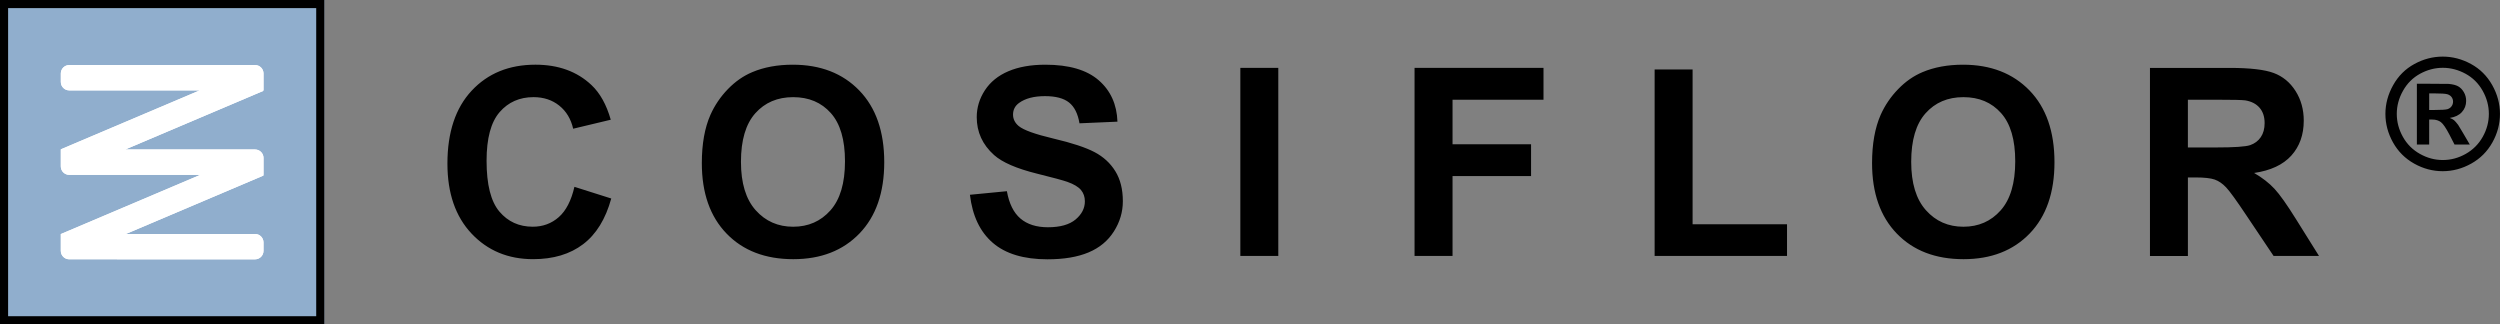
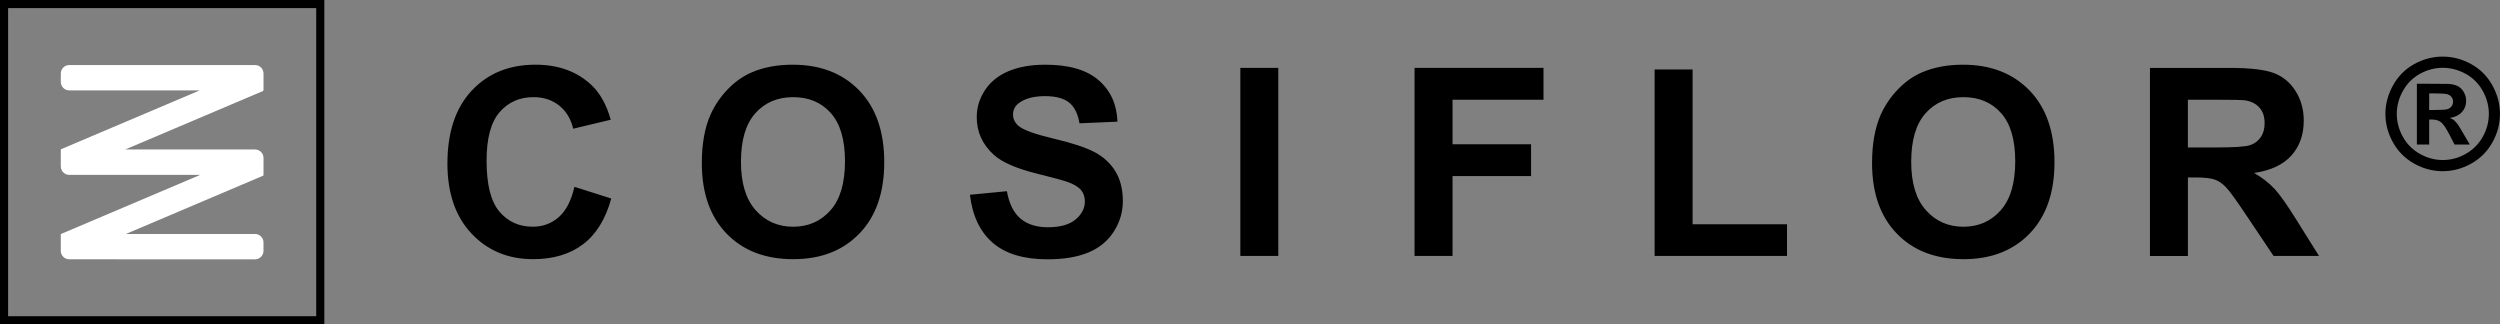
<svg xmlns="http://www.w3.org/2000/svg" version="1.1" id="Ebene_1" x="0px" y="0px" width="174.801px" height="22.678px" viewBox="0 0 174.801 22.678" enable-background="new 0 0 174.801 22.678" xml:space="preserve">
  <rect x="0" y="0" width="174.801" height="22.678" fill="#808080" stroke="none" />
  <g>
-     <rect y="0.001" fill="#90AECD" width="22.677" height="22.677" />
    <g>
-       <path fill="#FFFFFF" d="M18.405,12.225h0.02v-1.182c0-0.326-0.264-0.59-0.59-0.59h-9.08l9.653-4.098L18.393,6.32l0.032-0.001    V5.138c0-0.326-0.264-0.59-0.59-0.59H4.843c-0.326,0-0.591,0.264-0.591,0.59v0.591c0,0.326,0.265,0.591,0.591,0.591l9.117,0.001    l-9.708,4.119l0.006,0.014H4.251v1.182c0.001,0.326,0.265,0.59,0.591,0.59h9.162L4.27,16.358v0.002H4.251v1.18    c0,0.326,0.265,0.59,0.59,0.59l12.993,0.002c0.326,0,0.59-0.266,0.59-0.592v-0.59c0-0.326-0.264-0.59-0.59-0.59h0.59H8.8    l9.626-4.088L18.405,12.225z" />
      <path fill="#FFFFFF" d="M18.405,12.225h0.02v-1.182c0-0.326-0.264-0.59-0.59-0.59h-9.08l9.653-4.098L18.393,6.32l0.032-0.001    V5.138c0-0.326-0.264-0.59-0.59-0.59H4.843c-0.326,0-0.591,0.264-0.591,0.59v0.591c0,0.326,0.265,0.591,0.591,0.591l9.117,0.001    l-9.708,4.119l0.006,0.014H4.251v1.182c0.001,0.326,0.265,0.59,0.591,0.59h9.162L4.27,16.358v0.002H4.251v1.18    c0,0.326,0.265,0.59,0.59,0.59l12.993,0.002c0.326,0,0.59-0.266,0.59-0.592v-0.59c0-0.326-0.264-0.59-0.59-0.59h0.59H8.8    l9.626-4.088L18.405,12.225z" />
    </g>
    <path d="M0.567,0.567H22.11V22.11H0.567V0.567z M0,0v0.567V22.11v0.568h0.567H22.11h0.567V22.11V0.567V0H0z" />
    <g>
      <path d="M169.849,6.53h0.351c0.491,0,0.801,0.021,0.926,0.061s0.223,0.105,0.291,0.197c0.067,0.094,0.102,0.198,0.102,0.317    c0,0.122-0.035,0.231-0.105,0.327c-0.069,0.095-0.164,0.163-0.285,0.201c-0.119,0.038-0.43,0.057-0.928,0.057h-0.351V6.53z     M169.849,10.106V8.36h0.226c0.24,0,0.439,0.061,0.596,0.181c0.156,0.119,0.355,0.411,0.597,0.876l0.354,0.689h1.067l-0.502-0.856    c-0.178-0.305-0.282-0.477-0.313-0.519c-0.123-0.16-0.219-0.269-0.287-0.327c-0.07-0.057-0.17-0.109-0.299-0.159    c0.362-0.053,0.644-0.188,0.845-0.405c0.2-0.218,0.301-0.48,0.301-0.787c0-0.224-0.054-0.426-0.16-0.609    c-0.106-0.183-0.239-0.318-0.397-0.408c-0.158-0.089-0.381-0.145-0.666-0.17c-0.099-0.007-0.551-0.01-1.36-0.01h-0.862v4.251    H169.849z M172.388,5.154c0.507,0.276,0.907,0.671,1.198,1.188c0.291,0.516,0.436,1.057,0.436,1.621    c0,0.562-0.143,1.097-0.428,1.605c-0.286,0.509-0.684,0.906-1.189,1.192c-0.508,0.287-1.043,0.429-1.604,0.429    c-0.559,0-1.092-0.143-1.6-0.429c-0.51-0.286-0.906-0.684-1.19-1.192s-0.427-1.044-0.427-1.605c0-0.564,0.146-1.105,0.438-1.621    c0.291-0.517,0.689-0.911,1.195-1.188c0.505-0.274,1.033-0.413,1.584-0.413S171.881,4.88,172.388,5.154 M168.818,4.473    c-0.631,0.343-1.127,0.836-1.486,1.477c-0.361,0.643-0.543,1.313-0.543,2.014c0,0.697,0.178,1.362,0.531,1.995    c0.354,0.633,0.848,1.126,1.48,1.48s1.298,0.531,1.994,0.531c0.697,0,1.363-0.178,1.996-0.531s1.125-0.847,1.479-1.48    s0.53-1.298,0.53-1.995c0-0.7-0.18-1.371-0.541-2.014c-0.361-0.641-0.857-1.134-1.487-1.477c-0.631-0.344-1.29-0.515-1.978-0.515    C170.108,3.958,169.449,4.129,168.818,4.473 M152.979,6.973h2.072c1.076,0,1.723,0.015,1.938,0.045    c0.43,0.071,0.764,0.243,1,0.515c0.236,0.273,0.354,0.63,0.354,1.072c0,0.396-0.089,0.724-0.269,0.987    c-0.18,0.263-0.428,0.447-0.744,0.556c-0.317,0.108-1.113,0.162-2.387,0.162h-1.965V6.973z M152.979,17.897v-5.49h0.539    c0.609,0,1.055,0.051,1.336,0.148c0.281,0.1,0.547,0.283,0.798,0.549c0.253,0.266,0.718,0.91,1.4,1.932l1.919,2.861h3.175    l-1.604-2.566c-0.635-1.021-1.139-1.732-1.512-2.133s-0.848-0.77-1.422-1.104c1.154-0.168,2.021-0.572,2.602-1.215    c0.58-0.644,0.869-1.457,0.869-2.444c0-0.777-0.191-1.468-0.574-2.072c-0.383-0.604-0.893-1.023-1.528-1.26    c-0.638-0.236-1.658-0.355-3.063-0.355h-5.588v13.15H152.979z M134.637,7.919c0.669-0.75,1.551-1.126,2.646-1.126    c1.094,0,1.971,0.37,2.631,1.112c0.662,0.741,0.992,1.865,0.992,3.373c0,1.525-0.34,2.668-1.019,3.432    c-0.679,0.762-1.547,1.143-2.604,1.143c-1.06,0-1.933-0.383-2.619-1.152c-0.688-0.768-1.032-1.896-1.032-3.387    C133.632,9.801,133.967,8.67,134.637,7.919 M132.627,16.333c1.154,1.193,2.709,1.789,4.664,1.789c1.932,0,3.475-0.6,4.629-1.799    c1.154-1.197,1.73-2.859,1.73-4.982c0-2.141-0.582-3.812-1.744-5.014c-1.164-1.201-2.714-1.803-4.65-1.803    c-1.071,0-2.016,0.174-2.836,0.521c-0.615,0.258-1.182,0.651-1.698,1.184c-0.519,0.533-0.927,1.134-1.226,1.803    c-0.399,0.909-0.601,2.033-0.601,3.373C130.896,13.497,131.473,15.139,132.627,16.333 M124.949,17.897v-2.215h-6.602V4.855h-2.655    v13.042H124.949z M101.562,17.897v-5.588h5.49v-2.224h-5.49V6.973h6.36V4.747h-9.016v13.15H101.562z M89.379,4.747h-2.654v13.15    h2.654V4.747z M69.415,16.977c0.891,0.77,2.167,1.154,3.83,1.154c1.142,0,2.096-0.16,2.861-0.48    c0.766-0.32,1.358-0.809,1.776-1.467c0.419-0.658,0.628-1.363,0.628-2.117c0-0.83-0.175-1.529-0.525-2.094    c-0.349-0.566-0.834-1.01-1.453-1.336c-0.619-0.326-1.574-0.642-2.865-0.946c-1.292-0.305-2.105-0.598-2.44-0.879    c-0.263-0.222-0.395-0.488-0.395-0.799c0-0.341,0.141-0.613,0.422-0.816c0.436-0.316,1.04-0.475,1.812-0.475    c0.747,0,1.308,0.147,1.681,0.444c0.374,0.296,0.618,0.781,0.731,1.456l2.655-0.115c-0.042-1.208-0.48-2.174-1.314-2.897    c-0.834-0.724-2.076-1.086-3.727-1.086c-1.01,0-1.873,0.153-2.587,0.458c-0.715,0.305-1.262,0.749-1.642,1.332    c-0.379,0.583-0.569,1.209-0.569,1.879c0,1.04,0.403,1.922,1.211,2.646c0.574,0.513,1.572,0.947,2.995,1.3    c1.107,0.273,1.815,0.467,2.126,0.574c0.455,0.162,0.773,0.352,0.955,0.568c0.183,0.219,0.274,0.484,0.274,0.795    c0,0.484-0.217,0.906-0.65,1.27c-0.434,0.361-1.078,0.543-1.933,0.543c-0.807,0-1.449-0.205-1.924-0.611    c-0.476-0.406-0.791-1.043-0.946-1.91l-2.584,0.25C67.992,15.09,68.523,16.209,69.415,16.977 M52.812,7.919    c0.67-0.75,1.552-1.126,2.646-1.126c1.095,0,1.972,0.37,2.633,1.112c0.661,0.741,0.991,1.865,0.991,3.373    c0,1.525-0.339,2.668-1.018,3.432c-0.679,0.762-1.547,1.143-2.606,1.143c-1.058,0-1.931-0.383-2.619-1.152    c-0.687-0.768-1.031-1.896-1.031-3.387C51.808,9.801,52.143,8.67,52.812,7.919 M50.803,16.333    c1.154,1.193,2.709,1.789,4.664,1.789c1.932,0,3.474-0.6,4.629-1.799c1.154-1.197,1.731-2.859,1.731-4.982    c0-2.141-0.582-3.812-1.745-5.014c-1.163-1.201-2.713-1.803-4.651-1.803c-1.07,0-2.015,0.174-2.834,0.521    c-0.616,0.258-1.183,0.651-1.7,1.184c-0.517,0.533-0.925,1.134-1.224,1.803c-0.401,0.909-0.601,2.033-0.601,3.373    C49.072,13.497,49.648,15.139,50.803,16.333 M39.071,15.18c-0.508,0.447-1.115,0.672-1.821,0.672    c-0.957,0-1.734-0.352-2.332-1.059c-0.598-0.705-0.897-1.889-0.897-3.553c0-1.565,0.304-2.698,0.911-3.398    c0.606-0.7,1.397-1.05,2.372-1.05c0.706,0,1.305,0.197,1.798,0.592C39.596,7.779,39.919,8.317,40.076,9l2.628-0.629    c-0.299-1.052-0.748-1.859-1.346-2.422C40.354,5,39.046,4.523,37.438,4.523c-1.842,0-3.328,0.606-4.458,1.817    c-1.13,1.21-1.696,2.91-1.696,5.099c0,2.068,0.562,3.699,1.687,4.893c1.124,1.193,2.559,1.789,4.305,1.789    c1.411,0,2.576-0.348,3.494-1.045c0.918-0.695,1.574-1.762,1.969-3.197l-2.575-0.816C39.943,14.026,39.579,14.731,39.071,15.18" />
    </g>
  </g>
</svg>